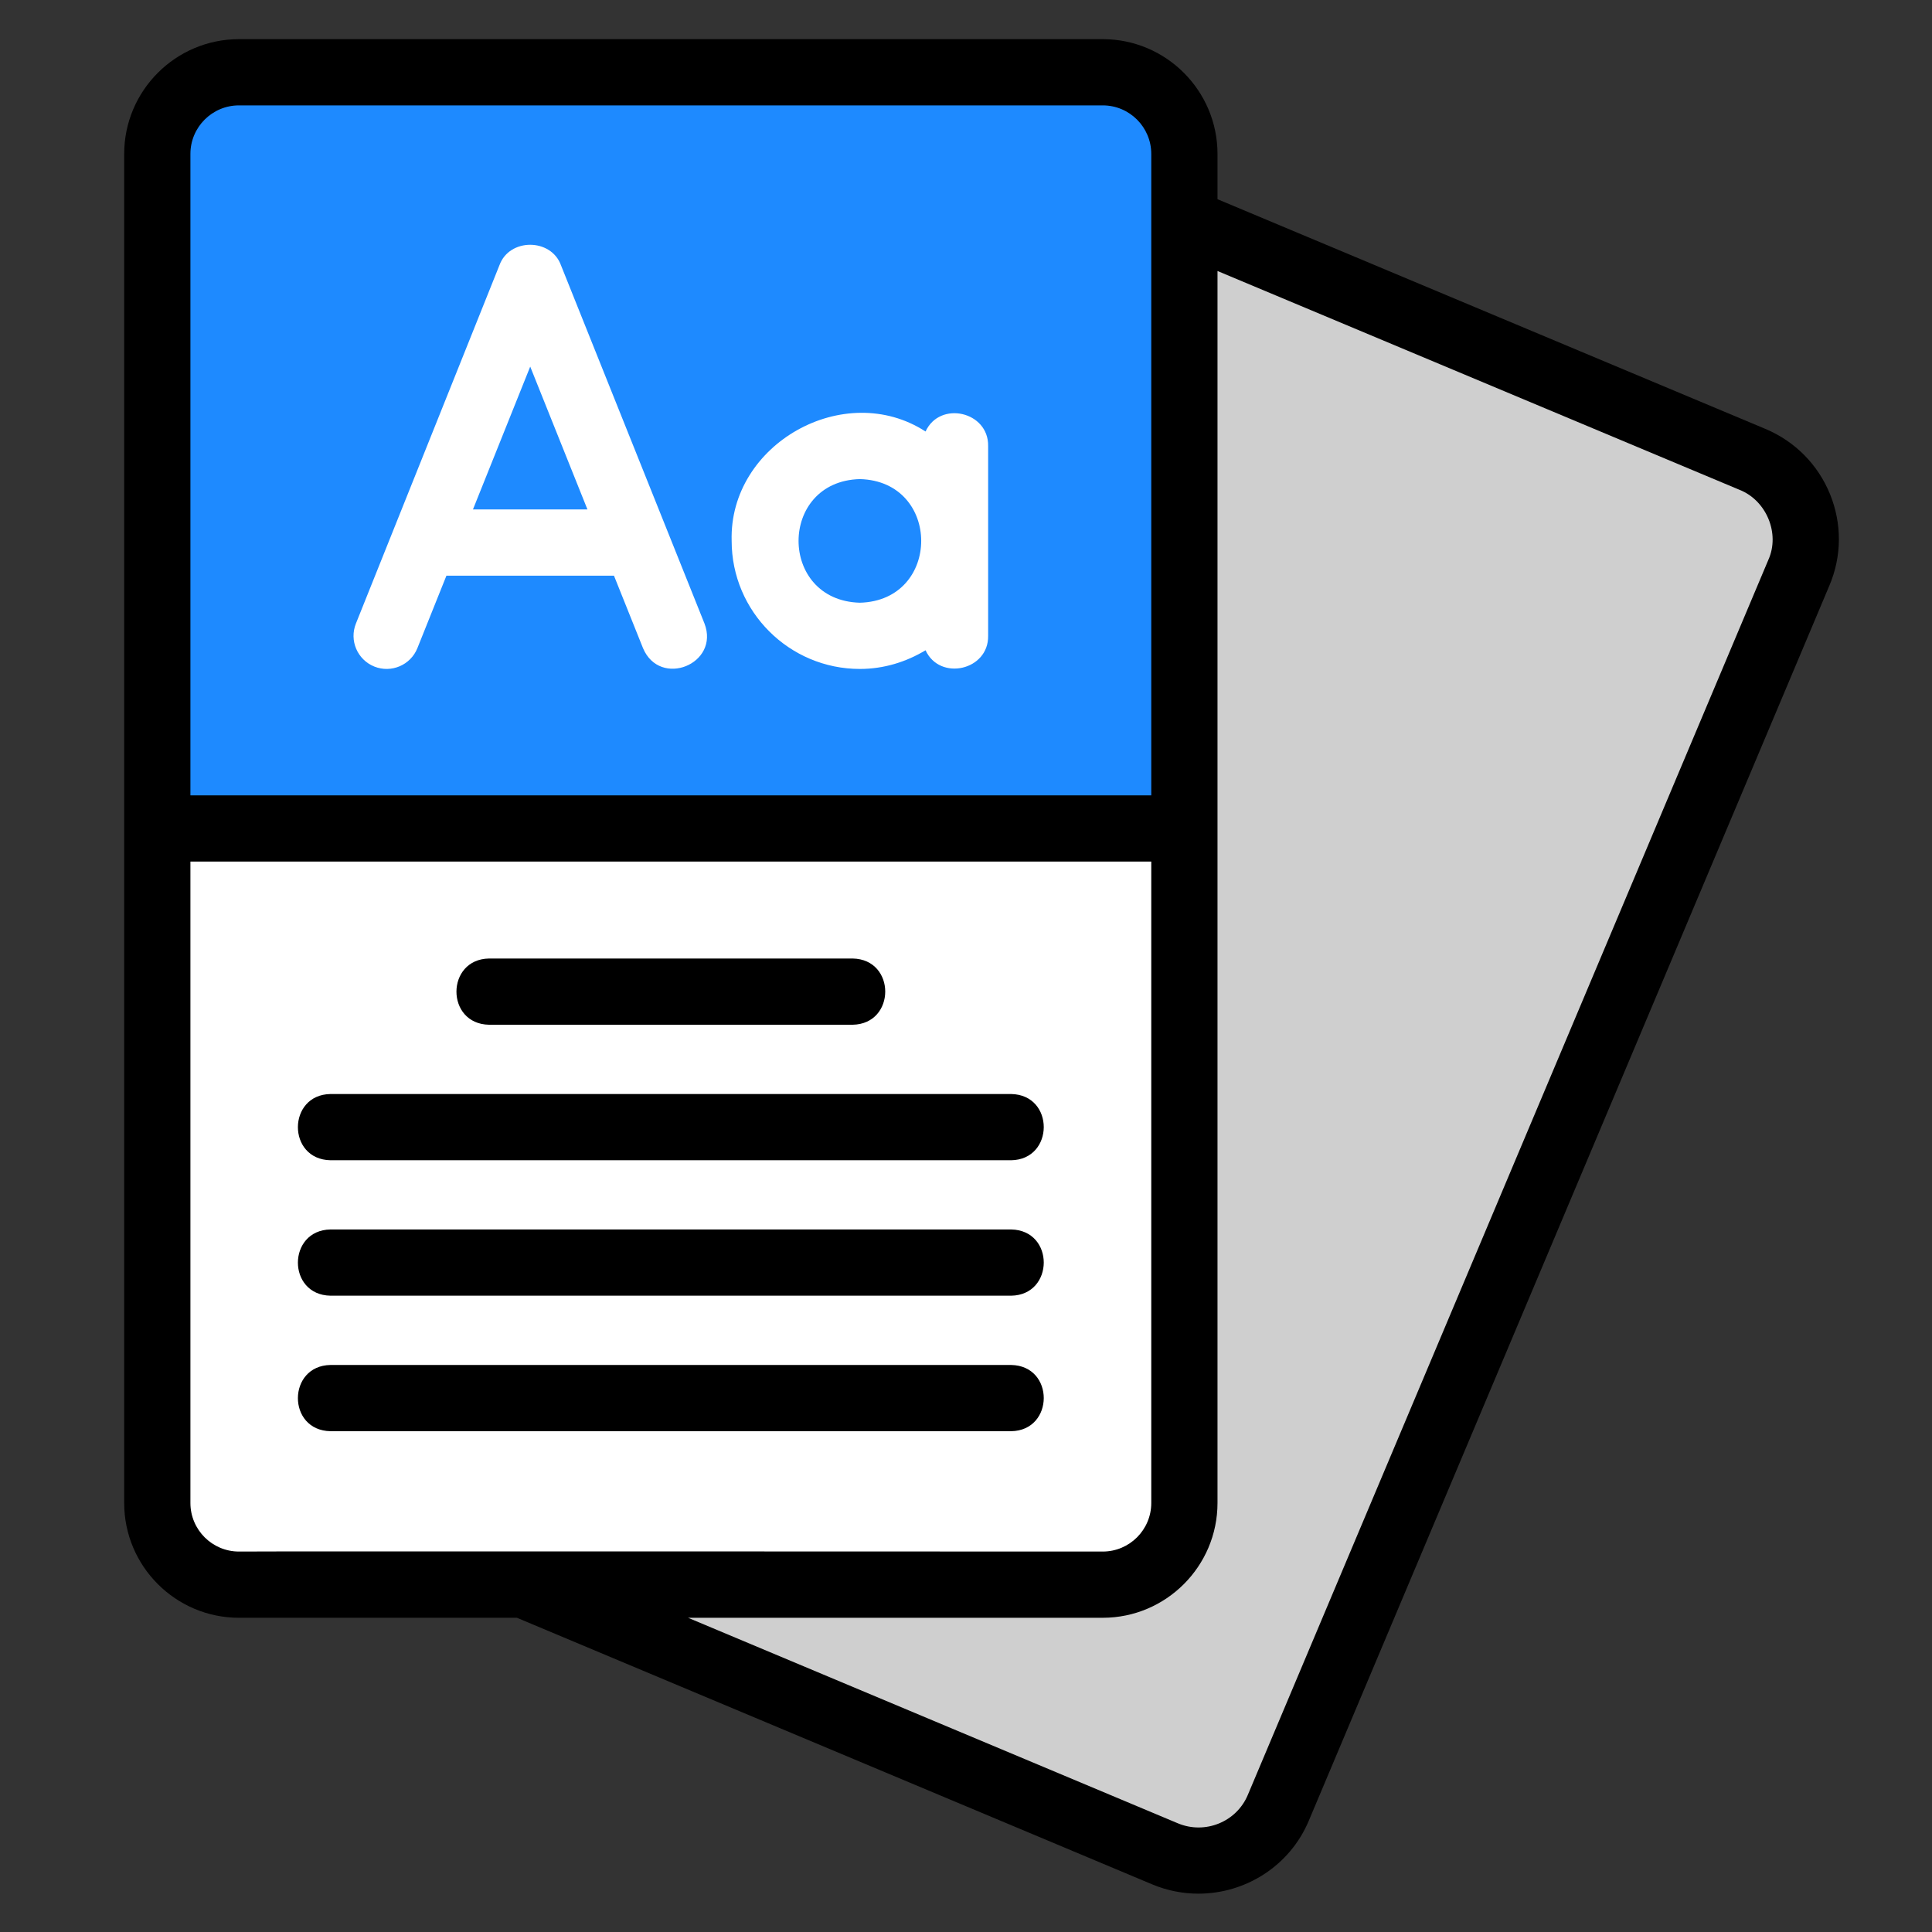
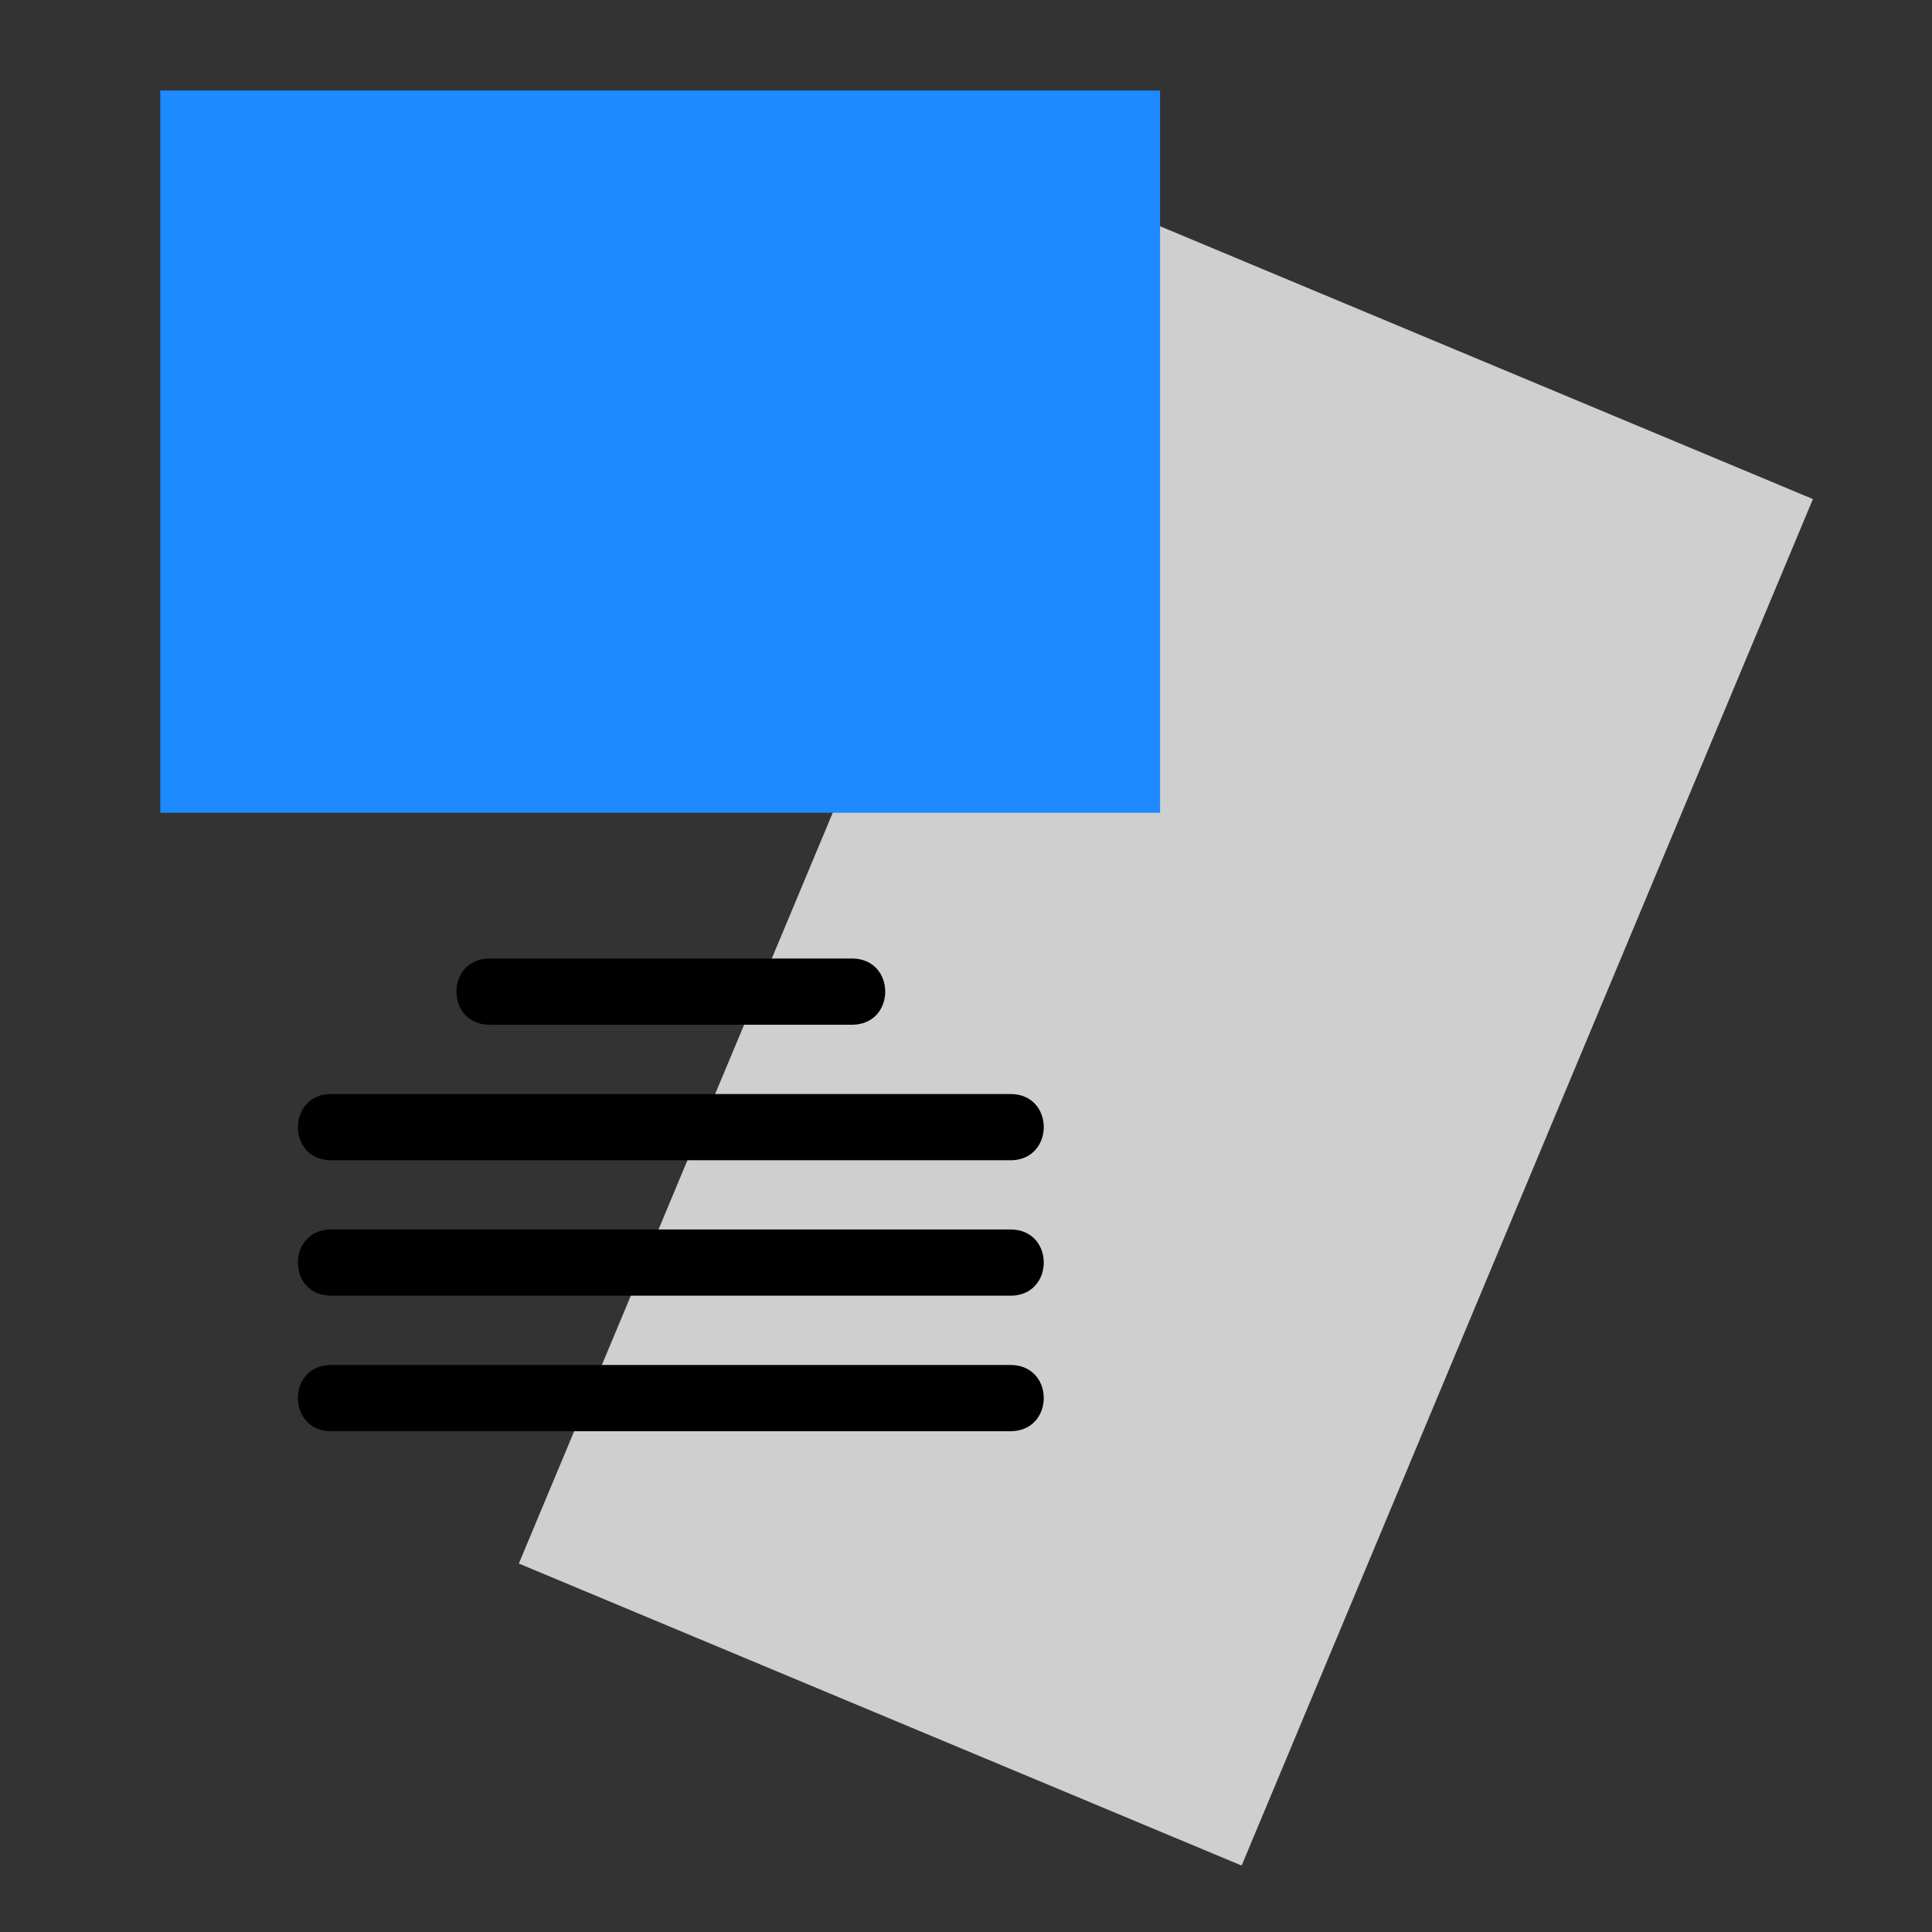
<svg xmlns="http://www.w3.org/2000/svg" width="100%" height="100%" viewBox="0 0 64 64" version="1.1" xml:space="preserve" style="fill-rule:evenodd;clip-rule:evenodd;stroke-linejoin:round;stroke-miterlimit:2;">
  <rect x="0" y="0" width="64" height="64" fill="#333333" stroke="none" />
  <g transform="matrix(1.041,0.435,-1.268,3.033,58.821,-47.791)">
    <rect x="0" y="17.909" width="23" height="14.925" style="fill:rgb(207,207,207);" />
  </g>
  <g transform="matrix(1.44,0,0,1.603,5.309,-25.709)">
    <rect x="0" y="17.909" width="23" height="14.925" style="fill:rgb(30,138,255);" />
  </g>
  <g transform="matrix(1.44,0,0,1.67,5.309,-2.641)">
-     <rect x="0" y="17.909" width="23" height="14.925" style="fill:white;" />
-   </g>
+     </g>
  <g transform="matrix(1.097,0,0,1.097,-2.59,-3.091)">
-     <path d="M13.665,22.946C14.179,23.151 14.76,22.901 14.965,22.39L15.842,20.201L20.901,20.201L21.778,22.39C22.29,23.603 24.104,22.871 23.634,21.645C23.634,21.646 19.3,10.826 19.3,10.826C19.002,10.006 17.742,10.002 17.443,10.826C17.443,10.826 13.109,21.646 13.109,21.646C12.903,22.158 13.152,22.74 13.665,22.946ZM18.372,13.888L20.1,18.201L16.643,18.201L18.372,13.888Z" style="fill:white;fill-rule:nonzero;" />
-   </g>
+     </g>
  <g transform="matrix(1.097,0,0,1.097,-2.59,-3.091)">
-     <path d="M57.624,17.743C57.259,16.846 56.564,16.144 55.668,15.768L39.126,8.833L39.126,7.466C39.126,5.555 37.571,4 35.661,4L9.577,4C7.666,4 6.111,5.555 6.111,7.466L6.111,48.204C6.111,50.115 7.666,51.67 9.577,51.67L17.971,51.67L37.163,59.724C37.617,59.912 38.087,60.001 38.55,60.001C39.966,60.001 41.311,59.168 41.886,57.791L57.603,20.501C57.979,19.616 57.986,18.637 57.624,17.743ZM9.577,6L35.661,6C36.469,6 37.126,6.657 37.126,7.466L37.126,26.835L8.111,26.835L8.111,7.466C8.111,6.657 8.769,6 9.577,6ZM8.111,48.204L8.111,28.835L37.126,28.835L37.126,48.204C37.126,49.013 36.469,49.67 35.661,49.67C35.661,49.67 9.614,49.66 9.577,49.67C8.769,49.67 8.111,49.013 8.111,48.204ZM55.761,19.722L40.042,57.018C39.701,57.834 38.754,58.219 37.933,57.878L23.138,51.67L35.661,51.67C37.571,51.67 39.126,50.115 39.126,48.204L39.126,11.001L54.895,17.611C55.701,17.932 56.118,18.927 55.761,19.722L55.761,19.722Z" style="fill-rule:nonzero;" />
-   </g>
+     </g>
  <g transform="matrix(1.097,0,0,1.097,-2.59,-3.091)">
    <path d="M17.13,33.762L28.107,33.762C29.418,33.741 29.424,31.784 28.107,31.762L17.13,31.762C15.819,31.783 15.813,33.74 17.13,33.762Z" style="fill-rule:nonzero;" />
  </g>
  <g transform="matrix(1.097,0,0,1.097,-2.59,-3.091)">
    <path d="M12.342,37.854L32.895,37.854C34.202,37.834 34.214,35.876 32.894,35.854L12.342,35.854C11.034,35.873 11.023,37.831 12.342,37.854Z" style="fill-rule:nonzero;" />
  </g>
  <g transform="matrix(1.097,0,0,1.097,-2.59,-3.091)">
    <path d="M12.342,41.944L32.895,41.944C34.202,41.924 34.214,39.967 32.894,39.944L12.342,39.944C11.034,39.964 11.023,41.922 12.342,41.944Z" style="fill-rule:nonzero;" />
  </g>
  <g transform="matrix(1.097,0,0,1.097,-2.59,-3.091)">
    <path d="M32.895,46.036C34.202,46.016 34.214,44.059 32.894,44.036L12.342,44.036C11.034,44.056 11.023,46.014 12.342,46.036C12.342,46.036 32.895,46.036 32.895,46.036Z" style="fill-rule:nonzero;" />
  </g>
  <g transform="matrix(1.097,0,0,1.097,-2.59,-3.091)">
-     <path d="M28.327,23.018C29.055,23.018 29.728,22.804 30.31,22.454C30.74,23.392 32.217,23.063 32.2,22.018C32.2,22.018 32.2,16.285 32.2,16.285C32.216,15.242 30.741,14.908 30.31,15.848C27.865,14.263 24.371,16.221 24.455,19.151C24.455,21.283 26.192,23.018 28.327,23.018L28.327,23.018ZM28.327,17.285C30.796,17.349 30.796,20.954 28.327,21.018C25.858,20.953 25.858,17.349 28.327,17.285Z" style="fill:white;fill-rule:nonzero;" />
-   </g>
+     </g>
</svg>